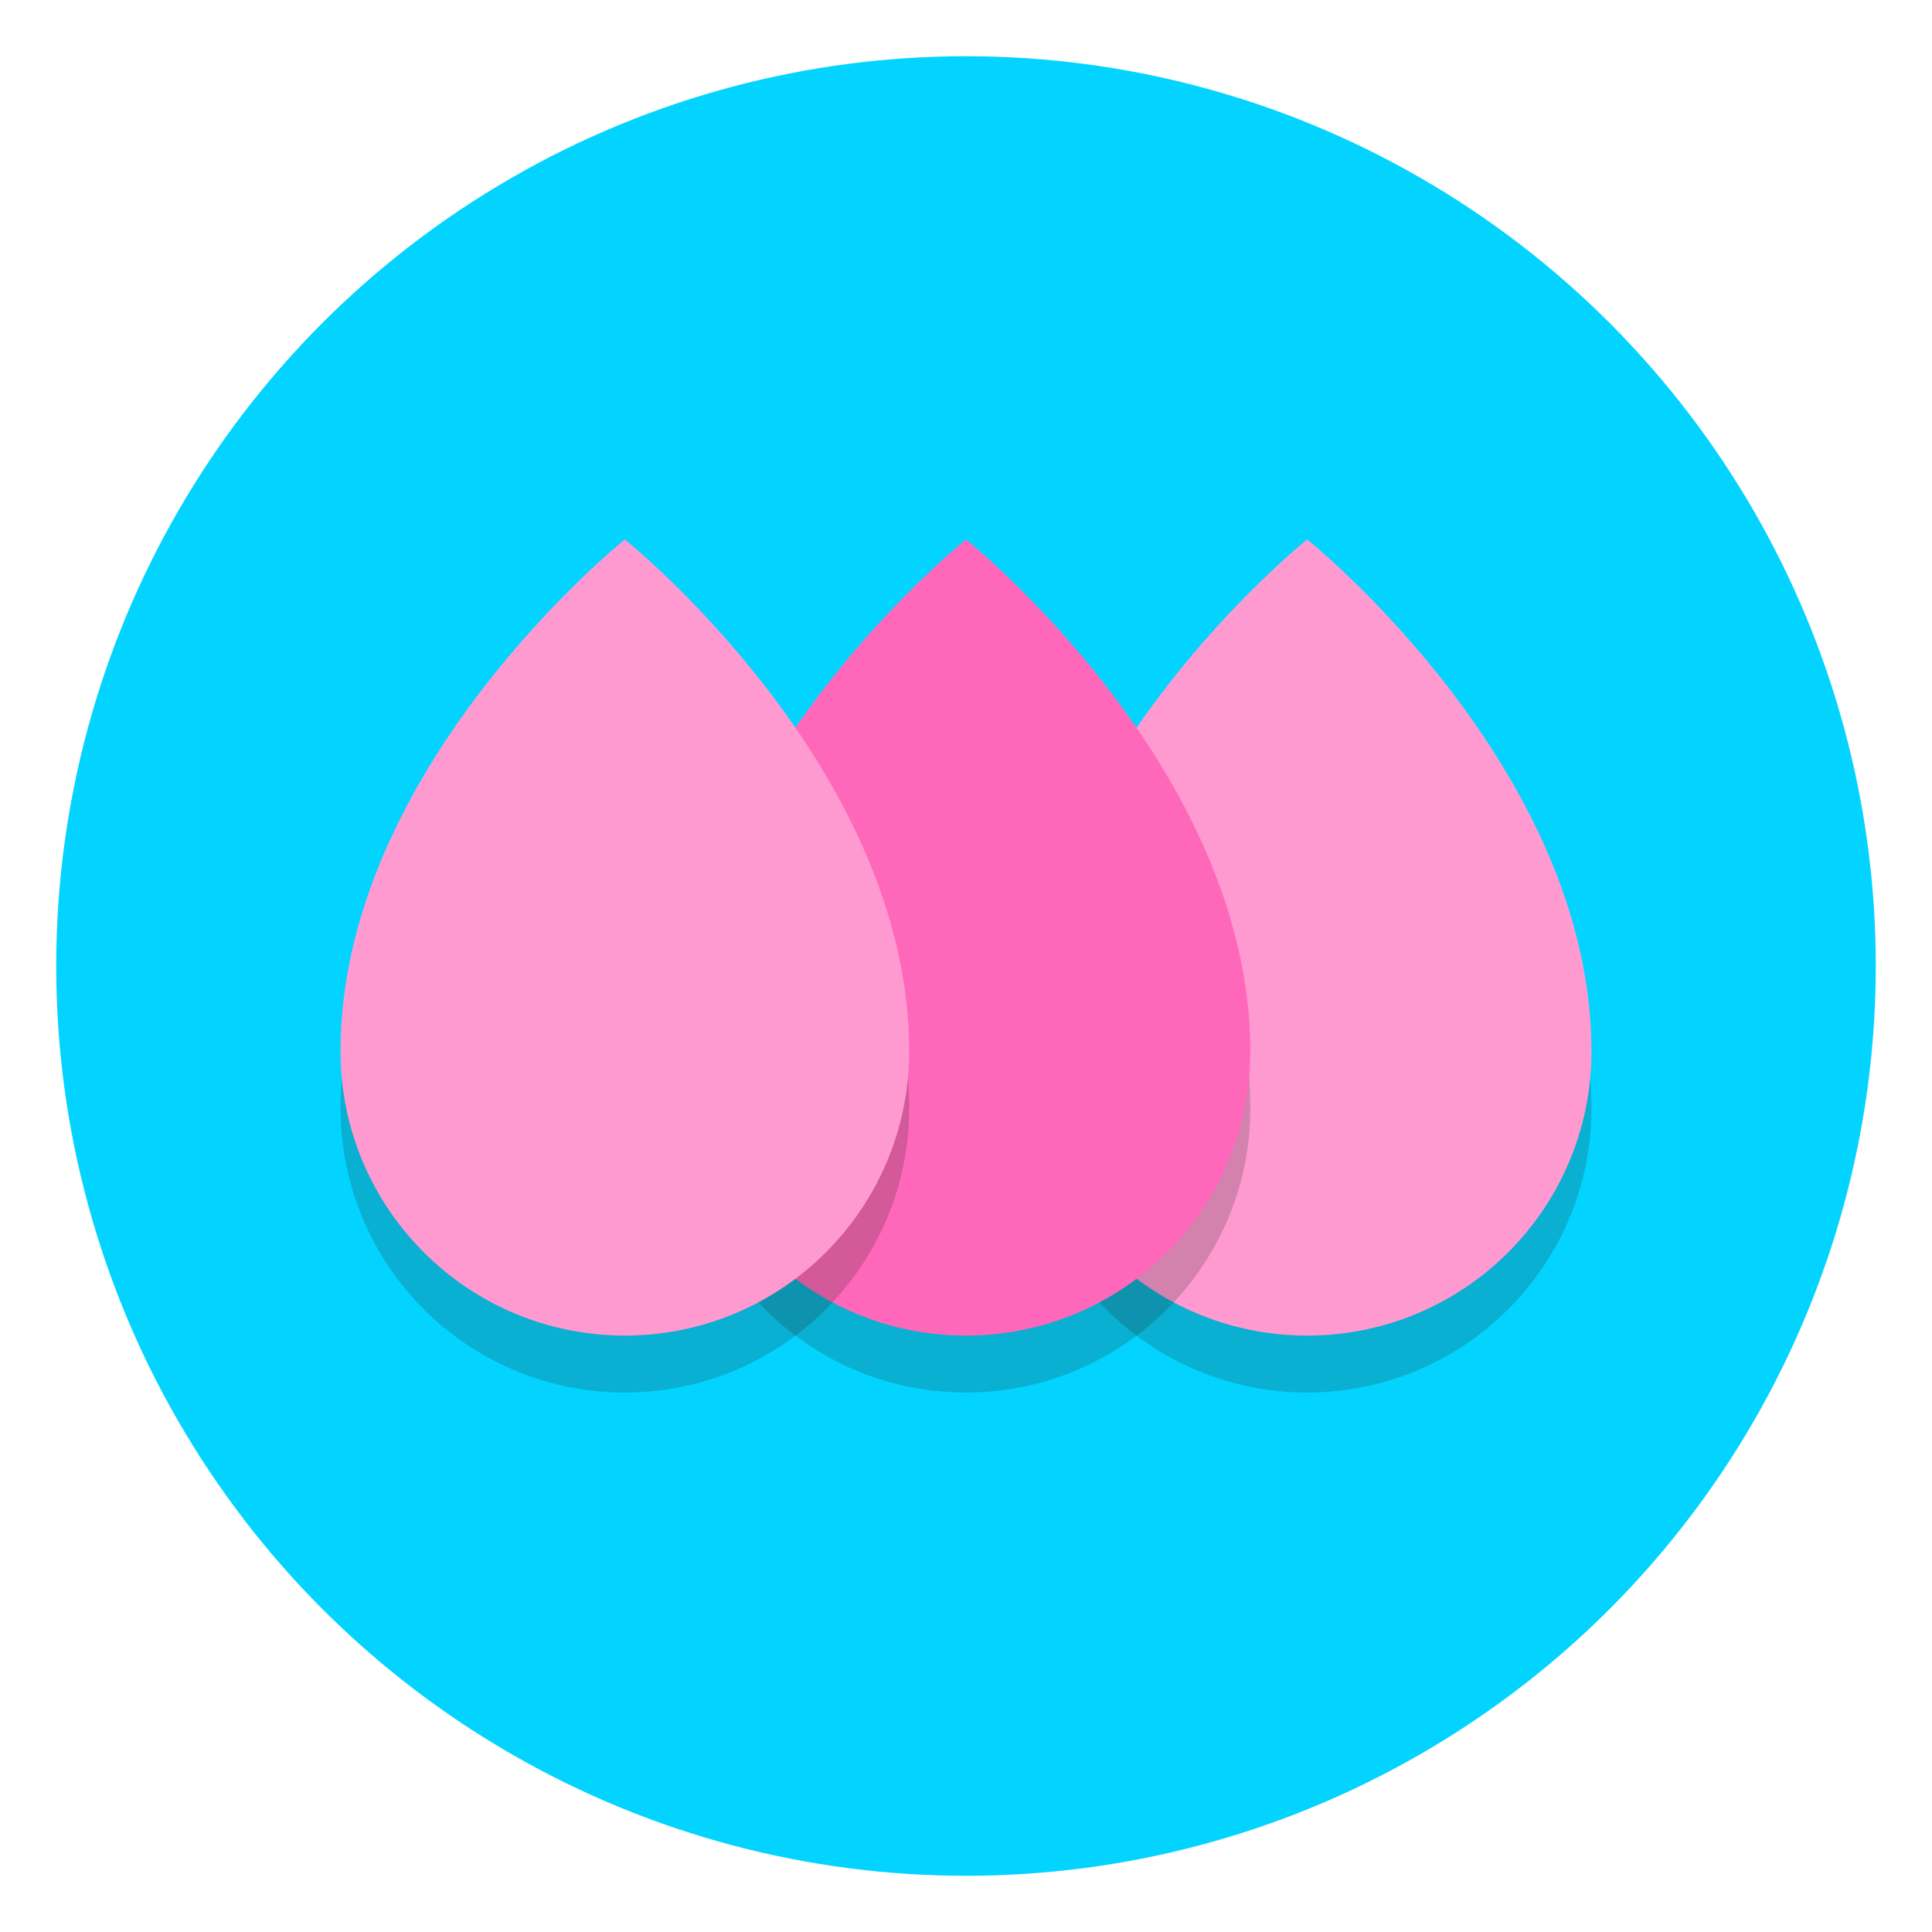
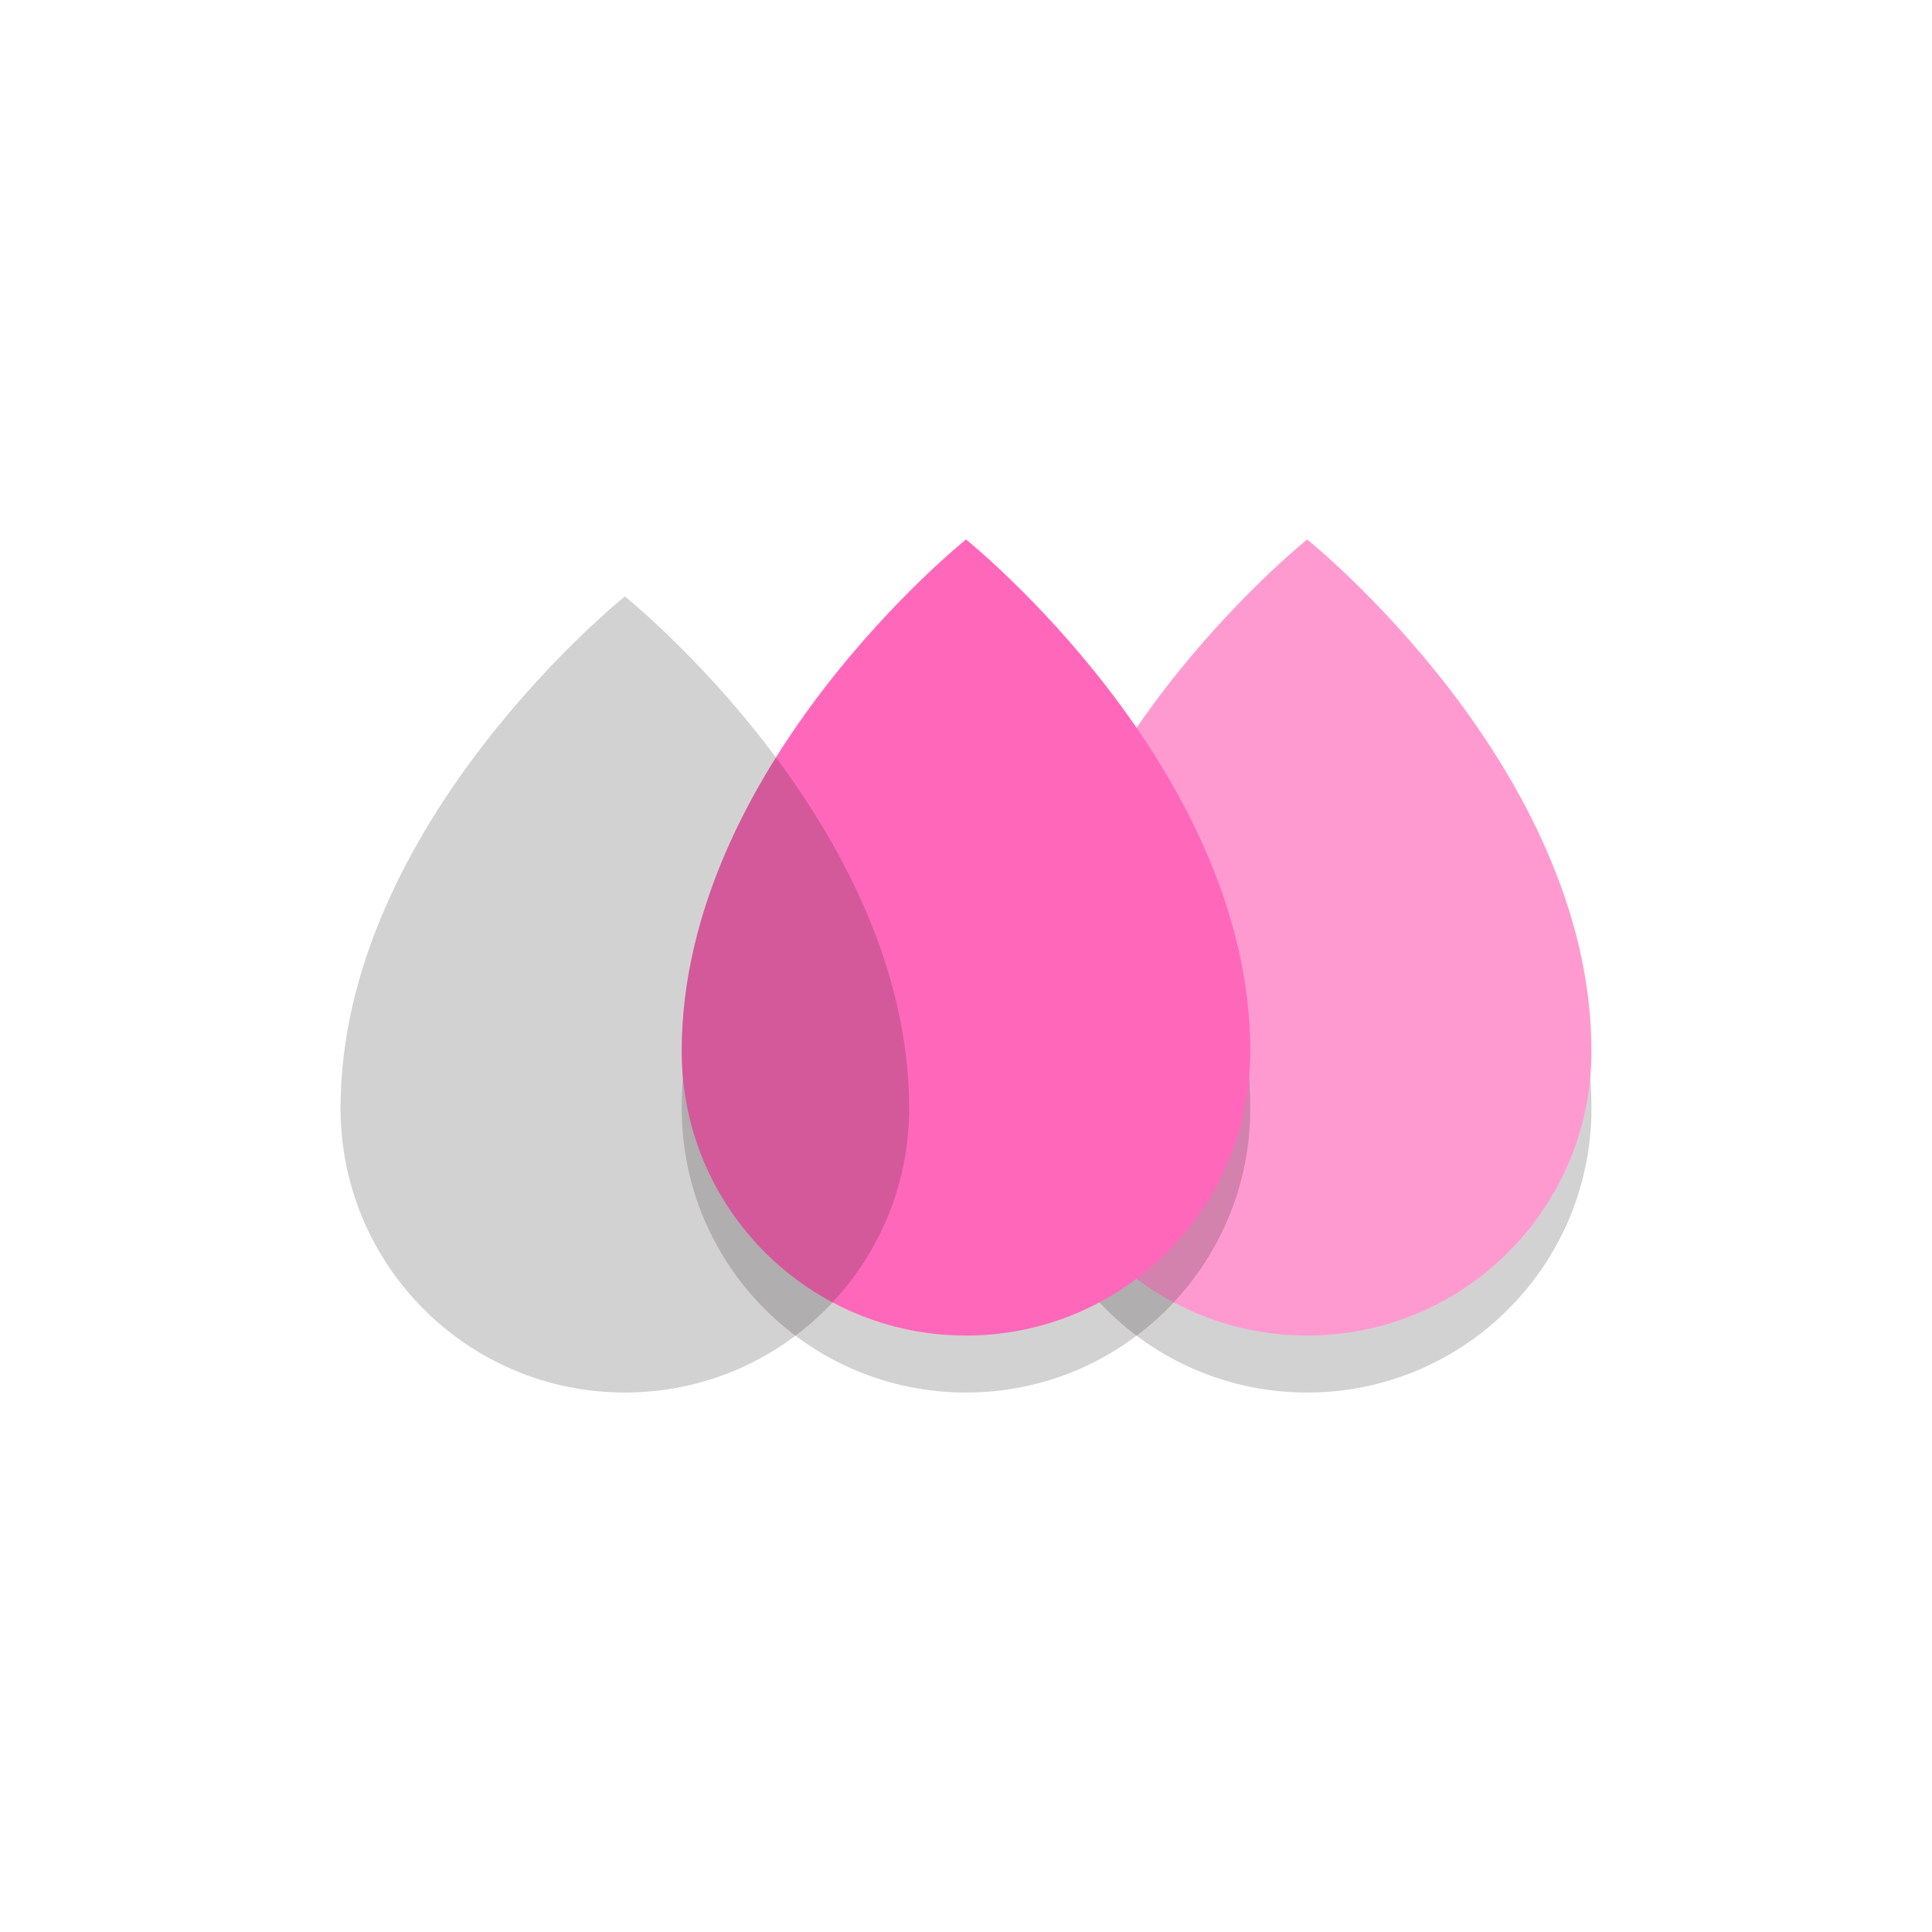
<svg xmlns="http://www.w3.org/2000/svg" version="1.1" id="Layer_1" x="0px" y="0px" viewBox="0 0 155 155" style="enable-background:new 0 0 155 155;" xml:space="preserve">
  <style type="text/css">
	.st0{display:none;}
	.st1{display:inline;}
	.st2{fill:#FCD811;}
	.st3{opacity:0.17;}
	.st4{fill:#03D4FF;}
	.st5{opacity:0.2;fill:#231F20;}
	.st6{fill:#FF9AD1;}
	.st7{fill:#FF68BA;}
</style>
  <g class="st0">
    <g class="st1">
-       <circle cx="77.51" cy="77.5" r="76.14" />
      <g>
        <g>
          <g>
            <circle class="st2" cx="76.9" cy="77.33" r="75.55" />
            <g>
              <g>
                <path d="M134.3,33.8v-5.55c-4.74-5.54-10.26-10.37-16.4-14.35v19.9c0,4.53,3.67,8.2,8.2,8.2         C130.63,42,134.3,38.32,134.3,33.8z" />
                <path d="M85.1,2.23V33.8c0,4.53,3.67,8.2,8.2,8.2c4.53,0,8.2-3.67,8.2-8.2V5.9C96.27,4.1,90.78,2.85,85.1,2.23z" />
                <path d="M52.3,5.9V33.8c0,4.53,3.67,8.2,8.2,8.2c4.53,0,8.2-3.67,8.2-8.2V2.23C63.02,2.85,57.53,4.1,52.3,5.9z" />
                <path d="M19.5,28.24v5.55c0,4.53,3.67,8.2,8.2,8.2c4.53,0,8.2-3.67,8.2-8.2v-19.9C29.76,17.87,24.24,22.71,19.5,28.24z" />
              </g>
              <g class="st3">
                <path d="M142.5,42c0.38,0,0.76-0.04,1.13-0.09c-2.61-4.9-5.75-9.48-9.33-13.67v5.55C134.3,38.32,137.97,42,142.5,42z" />
                <path d="M101.5,5.9V33.8c0,4.53,3.67,8.2,8.2,8.2c4.53,0,8.2-3.67,8.2-8.2v-19.9C112.82,10.6,107.32,7.91,101.5,5.9z" />
                <path d="M76.9,1.78c-2.77,0-5.51,0.16-8.2,0.45V33.8c0,4.53,3.67,8.2,8.2,8.2c4.53,0,8.2-3.67,8.2-8.2V2.23         C82.4,1.94,79.67,1.78,76.9,1.78z" />
                <path d="M35.9,13.89v19.9c0,4.53,3.67,8.2,8.2,8.2c4.53,0,8.2-3.67,8.2-8.2V5.9C46.48,7.91,40.98,10.6,35.9,13.89z" />
                <path d="M10.17,41.91C10.54,41.96,10.91,42,11.3,42c4.53,0,8.2-3.67,8.2-8.2v-5.55C15.91,32.43,12.78,37,10.17,41.91z" />
              </g>
            </g>
          </g>
        </g>
      </g>
    </g>
    <path class="st1" d="M125.82,73.31h-1.85v6.42c0,1.32-0.53,2.04-1.81,2.15h-6.26l0.04-2.53c0-3.58-1.4-7.17-4.75-8.57   c-0.87-0.3-1.81-0.49-2.79-0.49c-5.02,0-7.7,3.77-7.7,8.38c0,6.34,5.25,7.58,9.66,7.81c-1.09,1.06-3.51,2.11-7.4,2.19v1.85   c0,1.25,1.17,2.23,3.02,2.23c6.34,0,8.94-3.51,9.66-6.23h6.91c4.42-0.15,6.53-2.94,6.53-6.57v-3.28   C129.06,74.45,127.97,73.31,125.82,73.31z M111.25,81.88h-1.58c-2.08,0-4.38-0.3-4.38-3.7c0-2.19,0.94-3.81,2.79-3.81   c3.09,0,3.13,3.62,3.17,6.68V81.88z M135.82,63.88h-2.38v19.4c0,2.23,1.47,3.25,3.02,3.25h2.11V66.45   C138.57,64.94,137.1,63.88,135.82,63.88z M124.12,88.41c-1.43,0-2.53,1.17-2.53,2.53c0,1.51,1.17,2.6,2.53,2.6   c1.32,0,2.64-1.09,2.6-2.6C126.72,89.54,125.52,88.41,124.12,88.41z M135.74,59.99c-0.19-0.19-0.23-0.6-0.23-1.02   c0-0.64,0.15-1.13,0.64-1.13c0.34,0,1.17-0.08,1.74,1.81c0.53-0.68,0.79-1.02,0.79-1.81c-0.26-1.28-1.32-1.74-2.42-1.74   c-1.77,0-2.79,1.28-2.79,2.98c0,0.53,0,0.75,0.04,0.91h-1.06v0.91c0,0.49,0.42,1.06,1.02,1.06h4.53c0.68,0,1.09-0.57,1.09-1.06   v-0.91H135.74z M88.2,88.37c-1.51,0-2.57,1.17-2.57,2.57c0,1.51,1.06,2.6,2.57,2.6c1.36,0,2.53-1.09,2.53-2.6   C90.73,89.54,89.56,88.37,88.2,88.37z M96.31,89.92c0.49-2.11,0.6-3.7,0.6-4.98c0-6.38-2.68-14.6-10.04-14.6   c-4.23,0-6.3,2.11-6.3,4.75v2.57c2.08-1.96,3.62-2.64,5.47-2.64c3.58,0,5.21,4.45,5.85,6.87H78.46c-2.6,0-3.62-0.87-3.62-3.17   c0-4.6-2.68-8.34-7.66-8.34c-4.6,0-7.4,3.7-7.4,7.77c-0.04,2.75-0.79,3.74-3.66,3.74h-5.13c-0.45,0-0.94,0-1.43-0.15   c2.23-2.15,4.3-5.43,5.09-7.36c-0.53-0.34-1.13-0.72-1.66-1.09c-1.62-1.13-4.15-2.79-7.25-2.79c-2.15,0-4.3,1.17-6.04,2.15h0.04   c-1.02,0.57-2,1.13-2.94,1.55c0,0.49-0.08,1.58-0.11,2.19c-0.04,0.45-0.08,1.13-0.08,1.62c1.62,0.38,3.81,1.7,5.4,3.74   c-0.42,0.19-1.02,0.15-1.77,0.15h-9.13c0-0.98,0.04-1.51,0.04-2.49c0.04-3.55-1.4-7.21-4.79-8.57c-0.83-0.3-1.77-0.49-2.75-0.49   c-5.02,0-7.7,3.77-7.7,8.38c0,6.83,6.08,7.7,10.64,7.81h12.72c2.68,0,5.13-1.06,6.19-1.81c2.72,1.81,6.19,1.81,7.96,1.81h3.28   c2.34,0,4.26-0.64,5.66-1.85c1.28,1.13,3.09,1.85,5.13,1.85c1.89,0,3.58-0.75,4.83-1.77c1.4,1.32,3.13,1.77,5.55,1.77h12.68   C92.88,86.71,95.22,87.69,96.31,89.92z M26.54,81.88H26.2c-2.3,0-5.7,0-5.7-3.66c0-2.23,0.91-3.81,2.75-3.81   c2.98,0,3.28,2.72,3.28,5.47V81.88z M45.9,79.28c-0.64-0.45-1.28-0.98-1.89-1.58c-0.72-0.57-1.4-1.17-2.08-1.66   c0.87-0.53,2.3-1.36,4.23-1.36c0.94,0,2,0.23,3.21,0.72C48.2,76.9,47.26,78.11,45.9,79.28z M67.18,82.48   c-1.89,0-2.83-1.58-2.83-3.77c0-2.72,0.98-4.26,3.13-4.26c1.81,0,2.75,1.55,2.75,3.77C70.24,80.9,69.29,82.48,67.18,82.48z    M59.66,108.28c-0.72,0-1.23,0.56-1.23,1.23c0,0.72,0.5,1.24,1.23,1.24c0.65,0,1.21-0.52,1.21-1.24   C60.86,108.84,60.3,108.28,59.66,108.28z M107.97,99.88c-0.41-0.14-0.86-0.23-1.33-0.23c-2.4,0-3.68,1.8-3.68,4   c0,3.03,2.5,3.62,4.61,3.73c-0.52,0.5-1.68,1.01-3.53,1.05v0.88c0,0.59,0.56,1.06,1.44,1.06c3.68,0,4.7-2.43,4.72-3.73l0.04-2.67   c0-0.5-0.07-0.97-0.16-1.41C109.88,101.45,109.14,100.35,107.97,99.88z M108.01,105.18h-0.76c-0.99,0-2.09-0.14-2.09-1.77   c0-1.04,0.45-1.82,1.33-1.82c1.48,0,1.5,1.73,1.51,3.19V105.18z M96.01,97.68c0,0.68,0.54,1.26,1.24,1.26   c0.67,0,1.24-0.58,1.24-1.26c0-0.67-0.58-1.23-1.24-1.23C96.55,96.46,96.01,97.02,96.01,97.68z M97.58,99.68   c-1.64,0-3.06,1.12-4.13,2.58c-0.11-0.95-0.56-0.95-1.53-0.95h-0.63c0,0.16,0.02,2.2,0.02,3.41v1.12c0,1.66-1.03,2.77-3.04,2.77   c-1.69,0-2.81-1.15-2.81-2.7c0-0.72,0.34-1.91,1.37-2.79h-1.28c-1.39,0-2.05,1.19-2.05,2.81c0,2.92,2.07,4.9,5.03,4.9   c2.36,0,4.25-1.5,4.86-3.42h7.15c0.67,0,1.08-1.06,1.08-2.43C101.61,102.73,100.53,99.68,97.58,99.68z M93.85,105.18   c0.4-1.21,1.6-3.04,3.32-3.08c1.95,0.02,2.32,1.73,2.34,3.08H93.85z M119.72,103.41c0-1.04,0.43-1.82,1.3-1.82   c0.56,0,1.87,0.32,2.52,2.41l0.52-1.21c0.14-0.29,0.18-0.59,0.18-0.92c-0.27-1.59-1.78-2.23-3.06-2.23c-2.4,0-3.68,1.8-3.68,4   c0,0.54,0.09,1.08,0.27,1.53h-3.01v-2.49c0-1.14-0.34-1.59-1.48-1.59h-0.95v5.62c0,0.99-0.09,1.5-0.99,1.5   c-0.04,0-0.47-0.05-0.92-0.11v0.97c0,0.79,0.67,1.28,1.64,1.28c1.59,0,2.61-1.23,2.61-2.56v-0.41h8.94c0.74,0,1.23-0.65,1.23-1.19   v-1.03h-4.52C119.88,104.85,119.72,104.28,119.72,103.41z M59.02,99.67c-2.02,0-3.01,1.01-3.01,2.27v1.23   c0.99-0.94,1.73-1.26,2.61-1.26c1.71,0,2.49,2.13,2.79,3.28h-6.41c-1.24,0-1.73-0.41-1.73-1.51c0-2.2-1.28-3.98-3.66-3.98   c-2.2,0-3.53,1.77-3.53,3.71c-0.02,1.32-0.38,1.78-1.75,1.78h-0.2c-1.23,0-1.41-0.4-1.46-1.48v-5.51c0-1.03-0.54-1.59-1.59-1.59   h-0.86v7.55c0,0.63-0.23,0.97-0.88,1.03h-1.93c0-0.47,0.02-0.72,0.02-1.19c0.02-1.69-0.67-3.44-2.29-4.09   c-0.4-0.14-0.85-0.23-1.32-0.23c-2.4,0-3.68,1.8-3.68,4c0,3.26,2.9,3.68,5.08,3.73h4.18v-0.02c0.97-0.07,1.71-0.29,2.23-0.7   c0.61,0.52,1.15,0.72,2.22,0.72h0.74c1.12,0,2.04-0.31,2.7-0.88c0.61,0.54,1.48,0.88,2.45,0.88c0.9,0,1.71-0.36,2.31-0.85   c0.67,0.63,1.5,0.85,2.65,0.85h6.05c1.12,0.09,2.23,0.56,2.76,1.62c0.23-1.01,0.29-1.77,0.29-2.38   C63.82,103.59,62.54,99.67,59.02,99.67z M35.24,105.18h-0.16c-1.1,0-2.72,0-2.72-1.75c0-1.06,0.43-1.82,1.32-1.82   c1.42,0,1.57,1.3,1.57,2.61V105.18z M49.62,105.47c-0.9,0-1.35-0.76-1.35-1.8c0-1.3,0.47-2.04,1.5-2.04c0.86,0,1.32,0.74,1.32,1.8   C51.08,104.71,50.63,105.47,49.62,105.47z M75.02,99.88c-0.41-0.14-0.86-0.23-1.33-0.23c-2.4,0-3.68,1.8-3.68,4   c0,3.03,2.5,3.62,4.61,3.73c-0.52,0.5-1.68,1.01-3.53,1.05v0.88c0,0.59,0.56,1.06,1.44,1.06c3.68,0,4.7-2.43,4.72-3.73l0.04-2.67   c0-0.5-0.07-0.97-0.16-1.41C76.93,101.45,76.19,100.35,75.02,99.88z M75.06,105.18H74.3c-0.99,0-2.09-0.14-2.09-1.77   c0-1.04,0.45-1.82,1.33-1.82c1.48,0,1.5,1.73,1.51,3.19V105.18z" />
  </g>
  <g>
-     <circle class="st4" cx="77.5" cy="77.5" r="72.99" />
    <path class="st5" d="M127.68,88.91c0,12.6-10.21,22.81-22.81,22.81c-12.6,0-22.81-10.21-22.81-22.81   c0-22.81,22.81-41.06,22.81-41.06S127.68,66.09,127.68,88.91z" />
    <path class="st6" d="M127.68,84.34c0,12.6-10.21,22.81-22.81,22.81c-12.6,0-22.81-10.21-22.81-22.81   c0-22.81,22.81-41.06,22.81-41.06S127.68,61.53,127.68,84.34z" />
    <path class="st5" d="M100.31,88.91c0,12.6-10.21,22.81-22.81,22.81c-12.6,0-22.81-10.21-22.81-22.81   c0-22.81,22.81-41.06,22.81-41.06S100.31,66.09,100.31,88.91z" />
    <path class="st7" d="M100.31,84.34c0,12.6-10.21,22.81-22.81,22.81c-12.6,0-22.81-10.21-22.81-22.81   c0-22.81,22.81-41.06,22.81-41.06S100.31,61.53,100.31,84.34z" />
    <path class="st5" d="M72.94,88.91c0,12.6-10.21,22.81-22.81,22.81c-12.6,0-22.81-10.21-22.81-22.81   c0-22.81,22.81-41.06,22.81-41.06S72.94,66.09,72.94,88.91z" />
-     <path class="st6" d="M72.94,84.34c0,12.6-10.21,22.81-22.81,22.81c-12.6,0-22.81-10.21-22.81-22.81   c0-22.81,22.81-41.06,22.81-41.06S72.94,61.53,72.94,84.34z" />
  </g>
</svg>